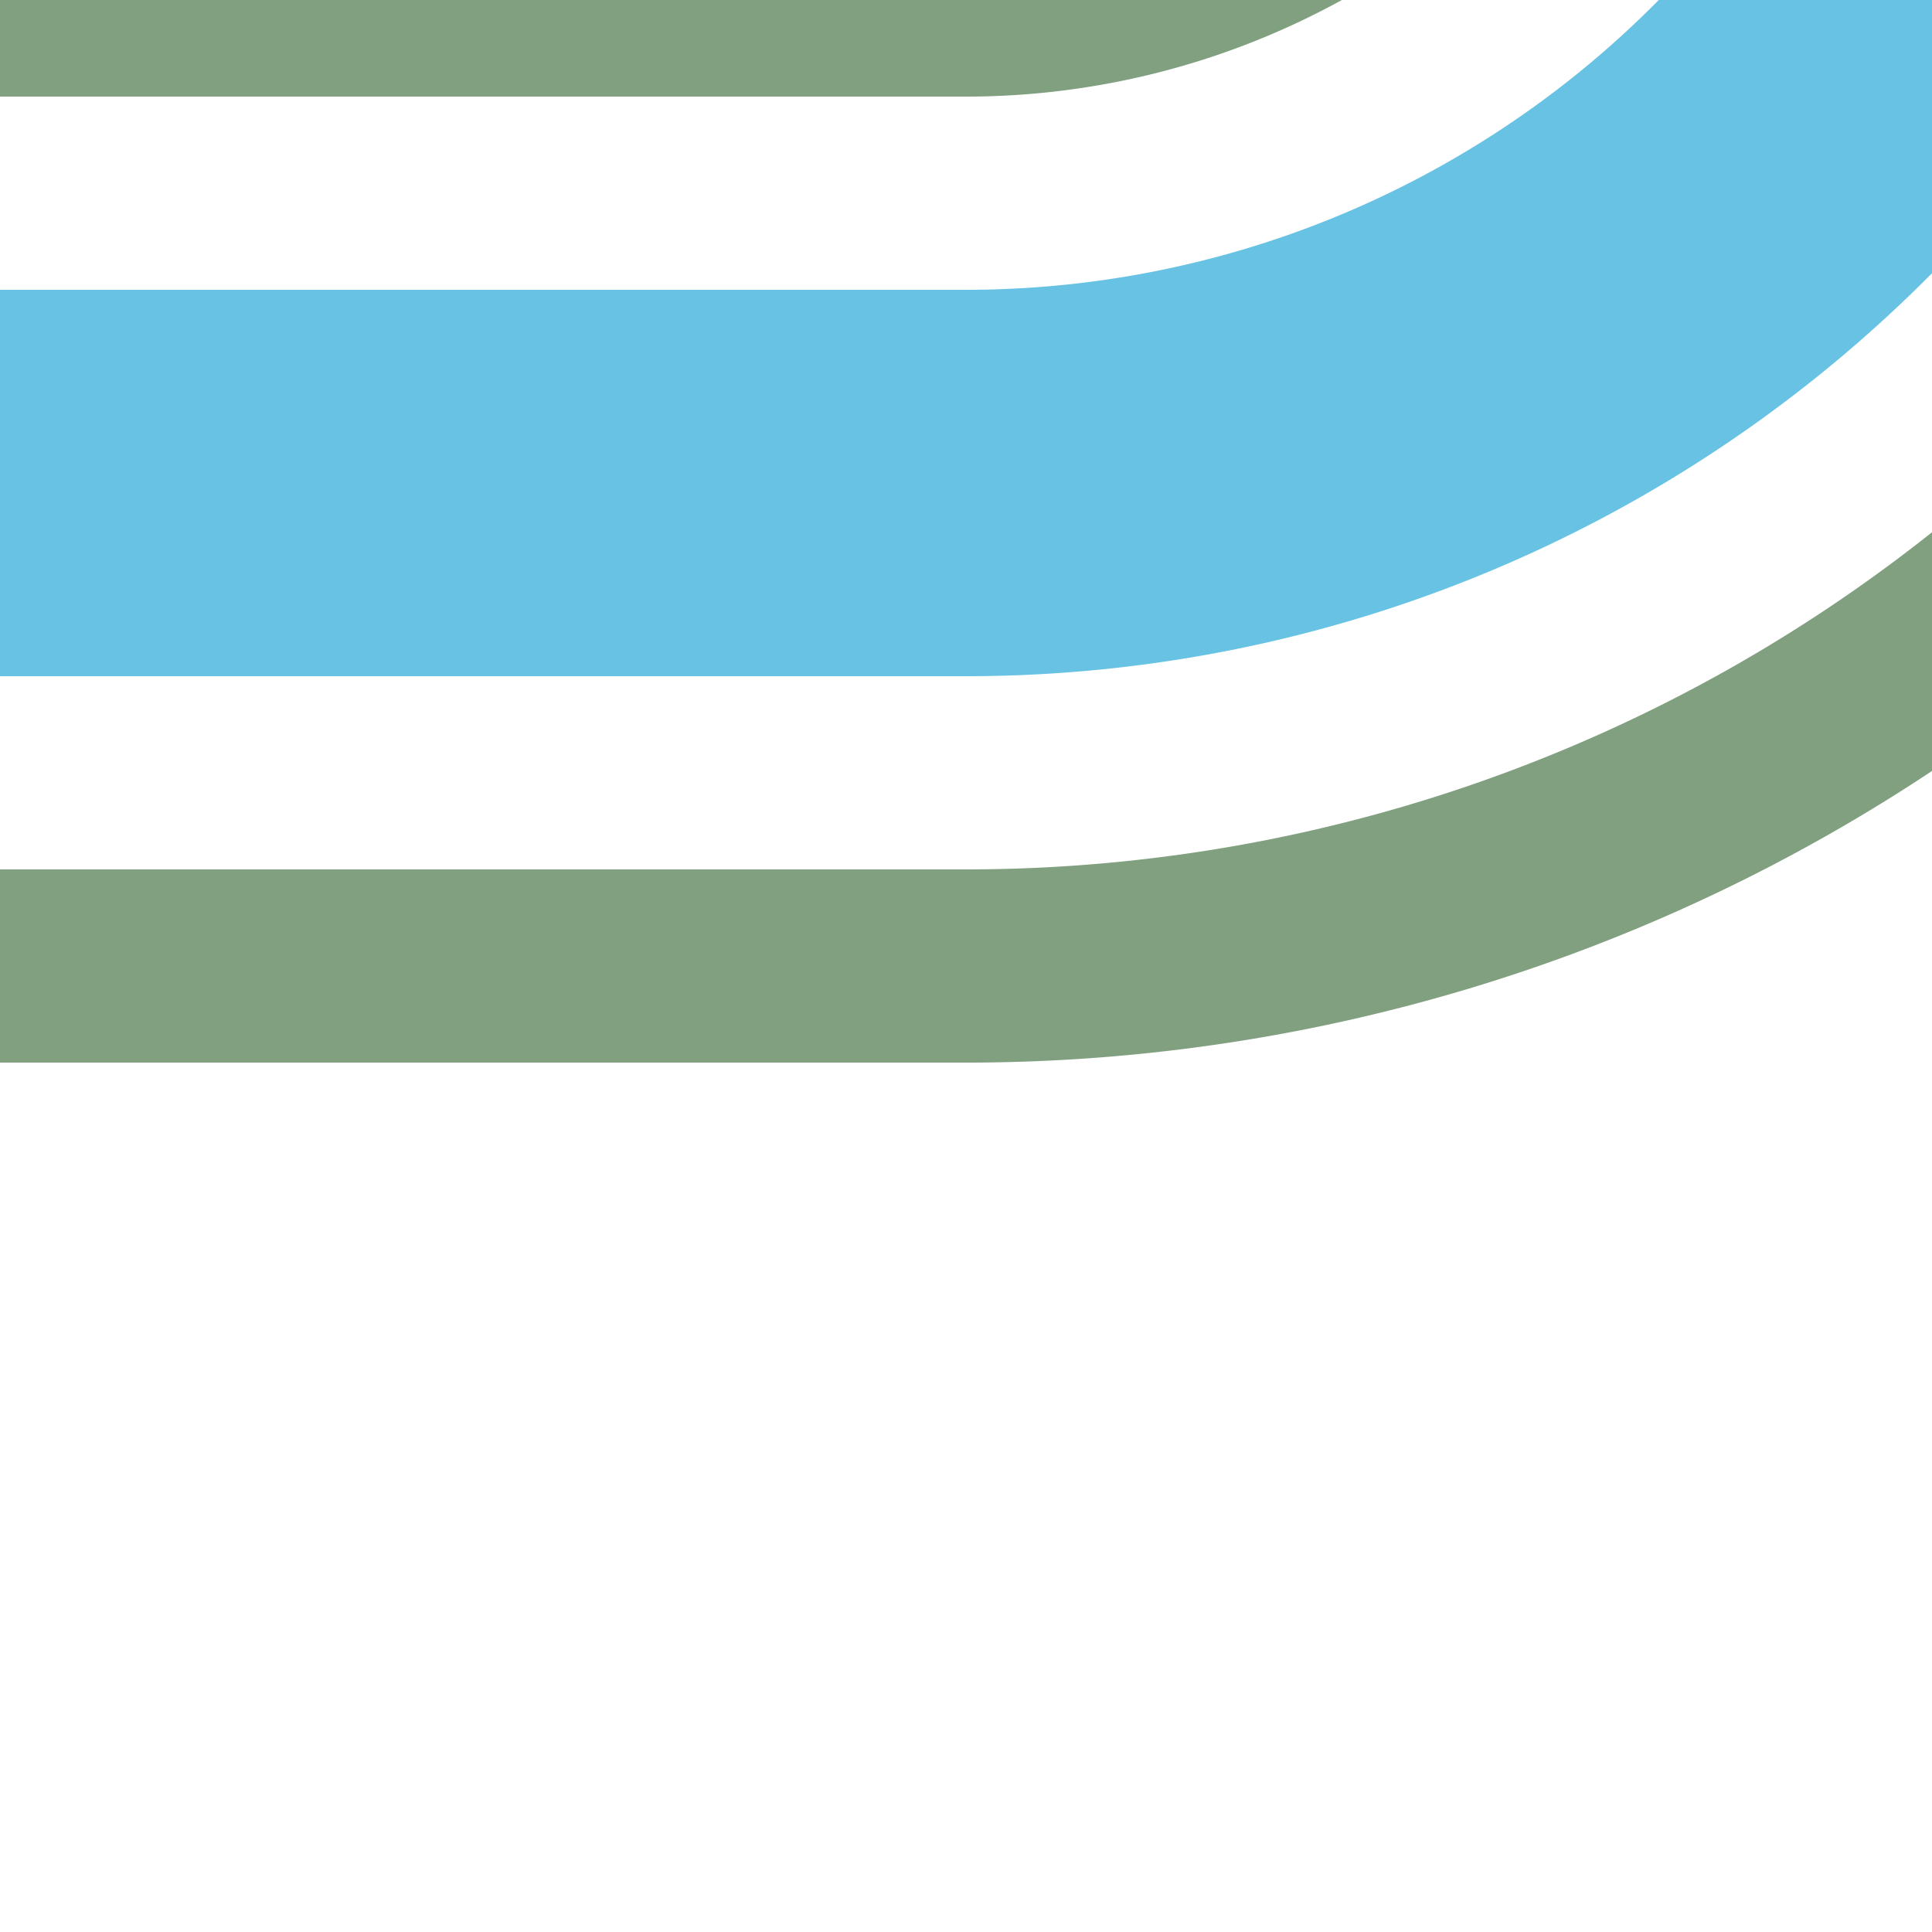
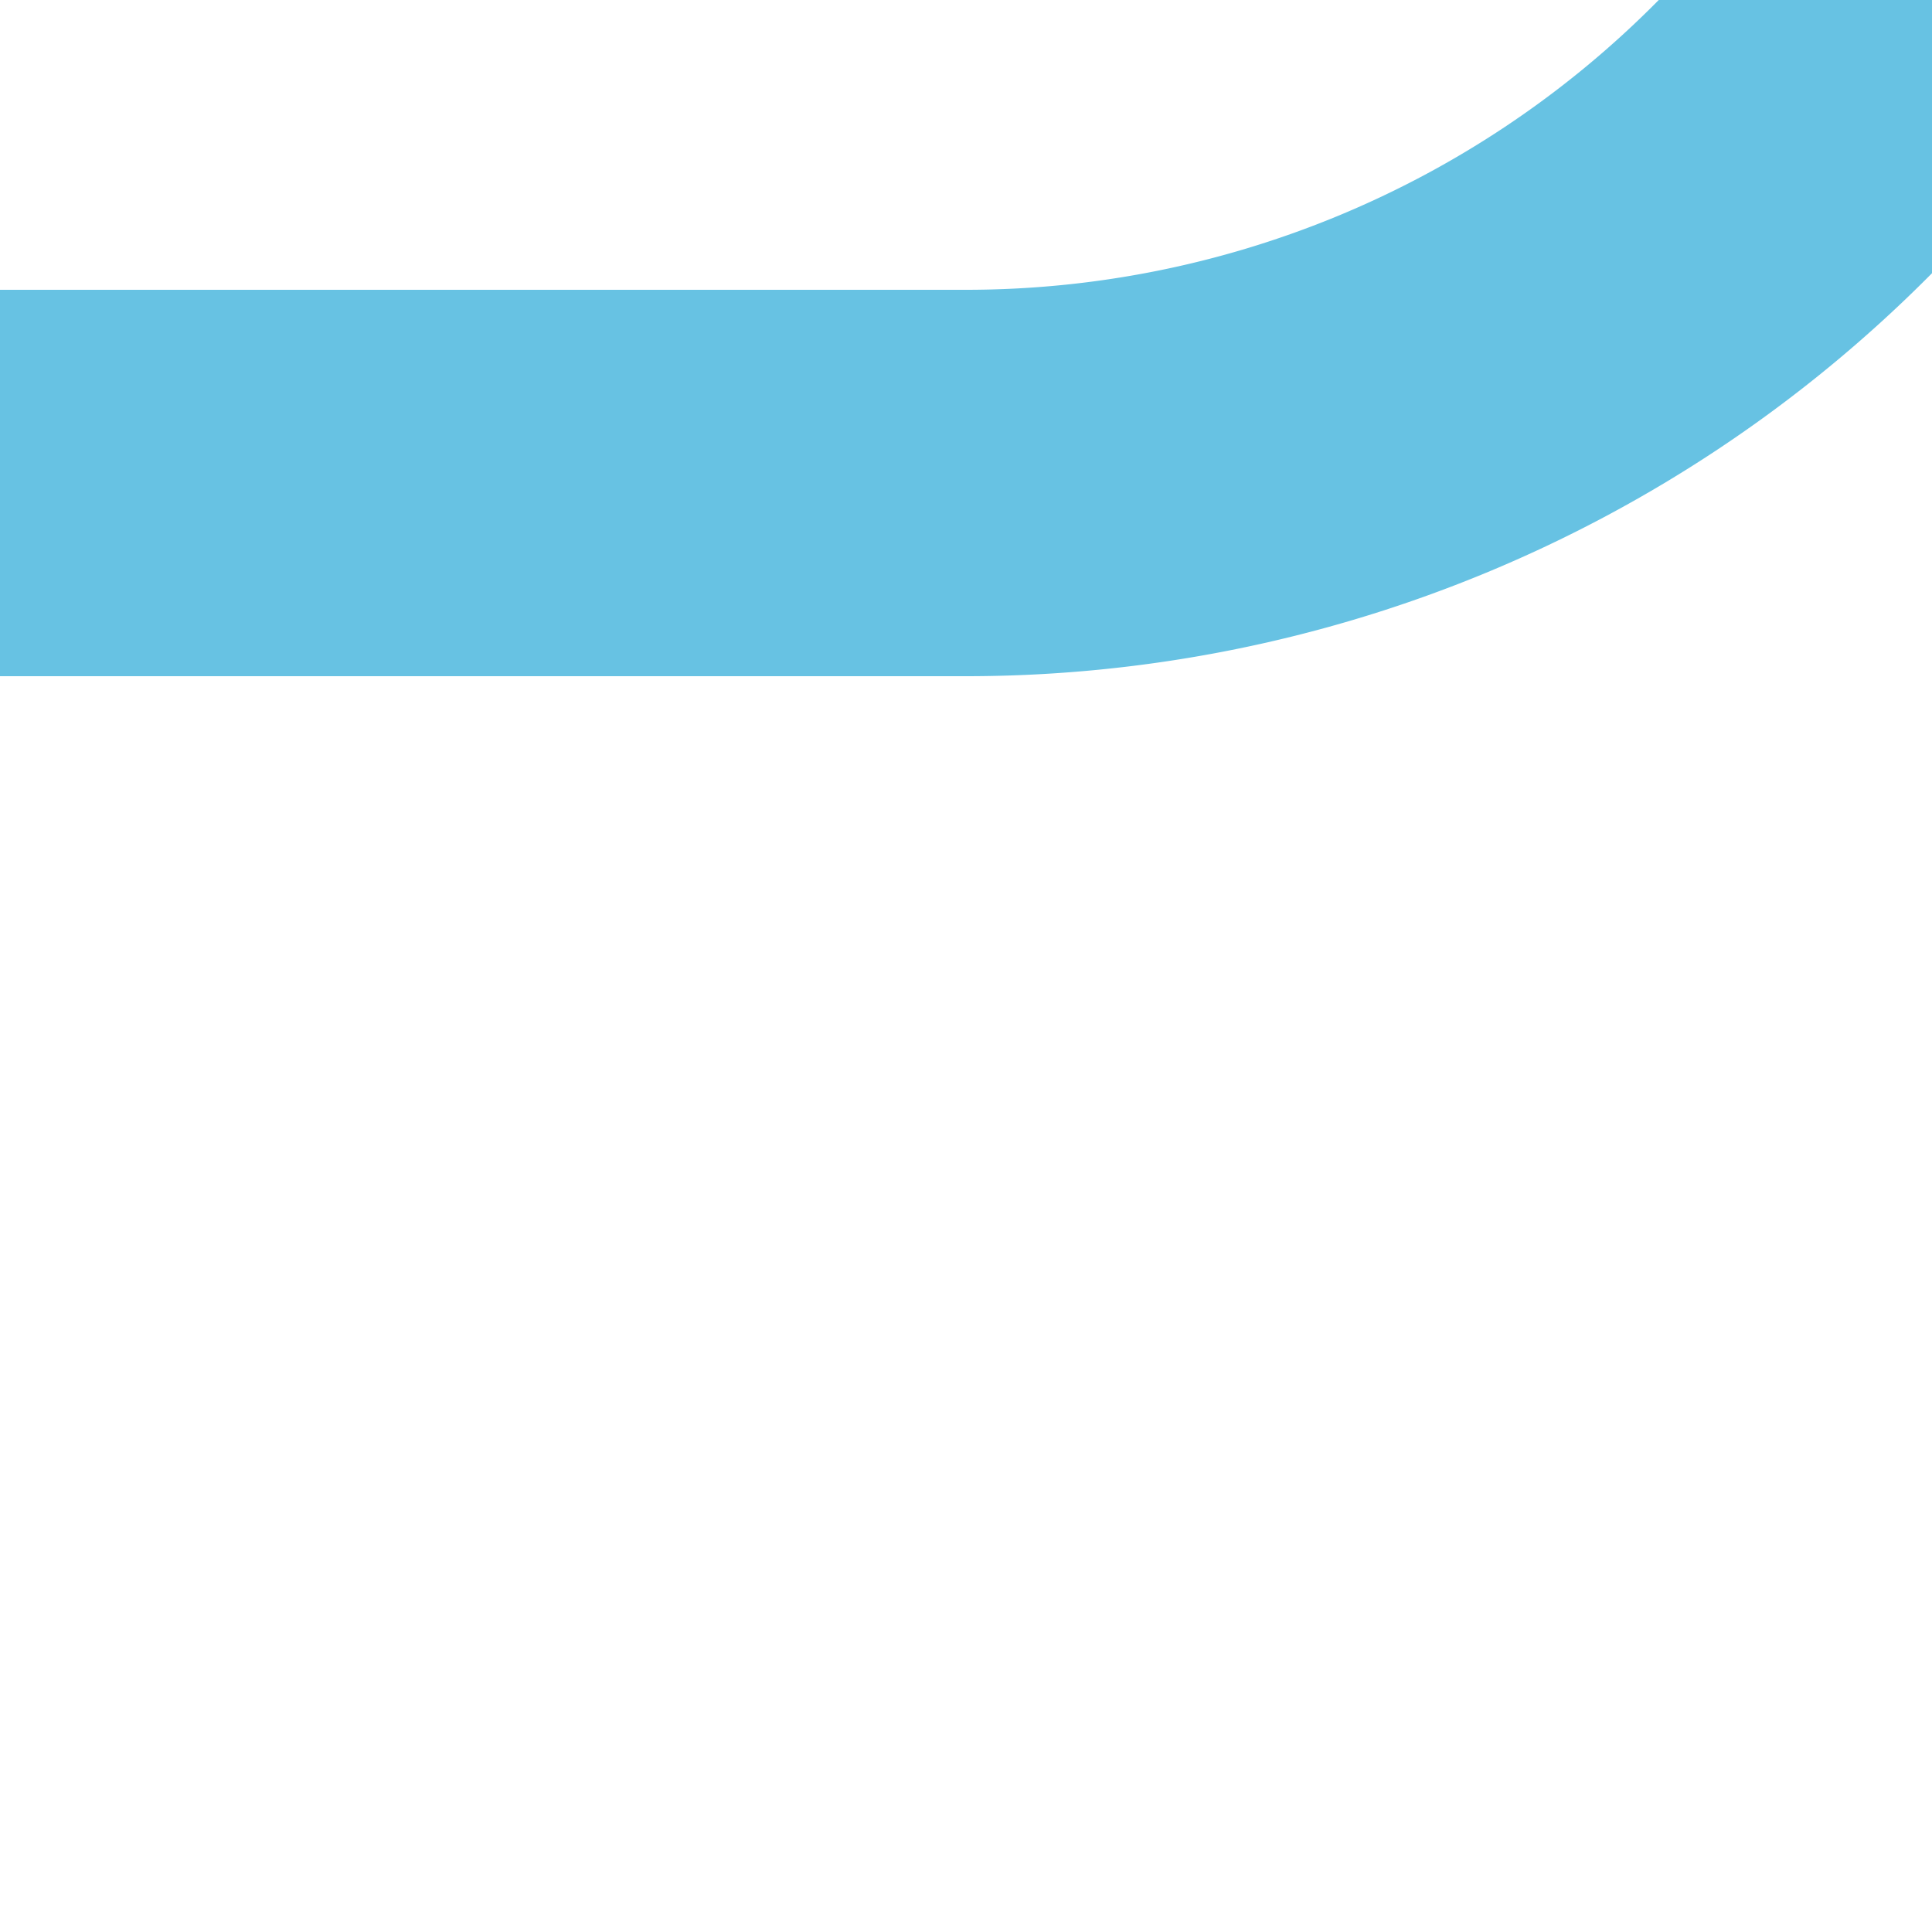
<svg xmlns="http://www.w3.org/2000/svg" width="500" height="500">
  <title>exhSTRr+1- sky</title>
  <g fill="none">
-     <path stroke="#80A080" d="M 551.78,125 A 426.78,426.78 0 0 1 250,250 H 0 M 0,0 h 250 a 176.78,176.78 0 0 0 125,-51.78" stroke-width="50" />
    <path stroke="#67C2E3" d="M 500,0 463.39,36.61 A 301.78,301.78 0 0 1 250,125 H 0" stroke-width="100" />
  </g>
</svg>